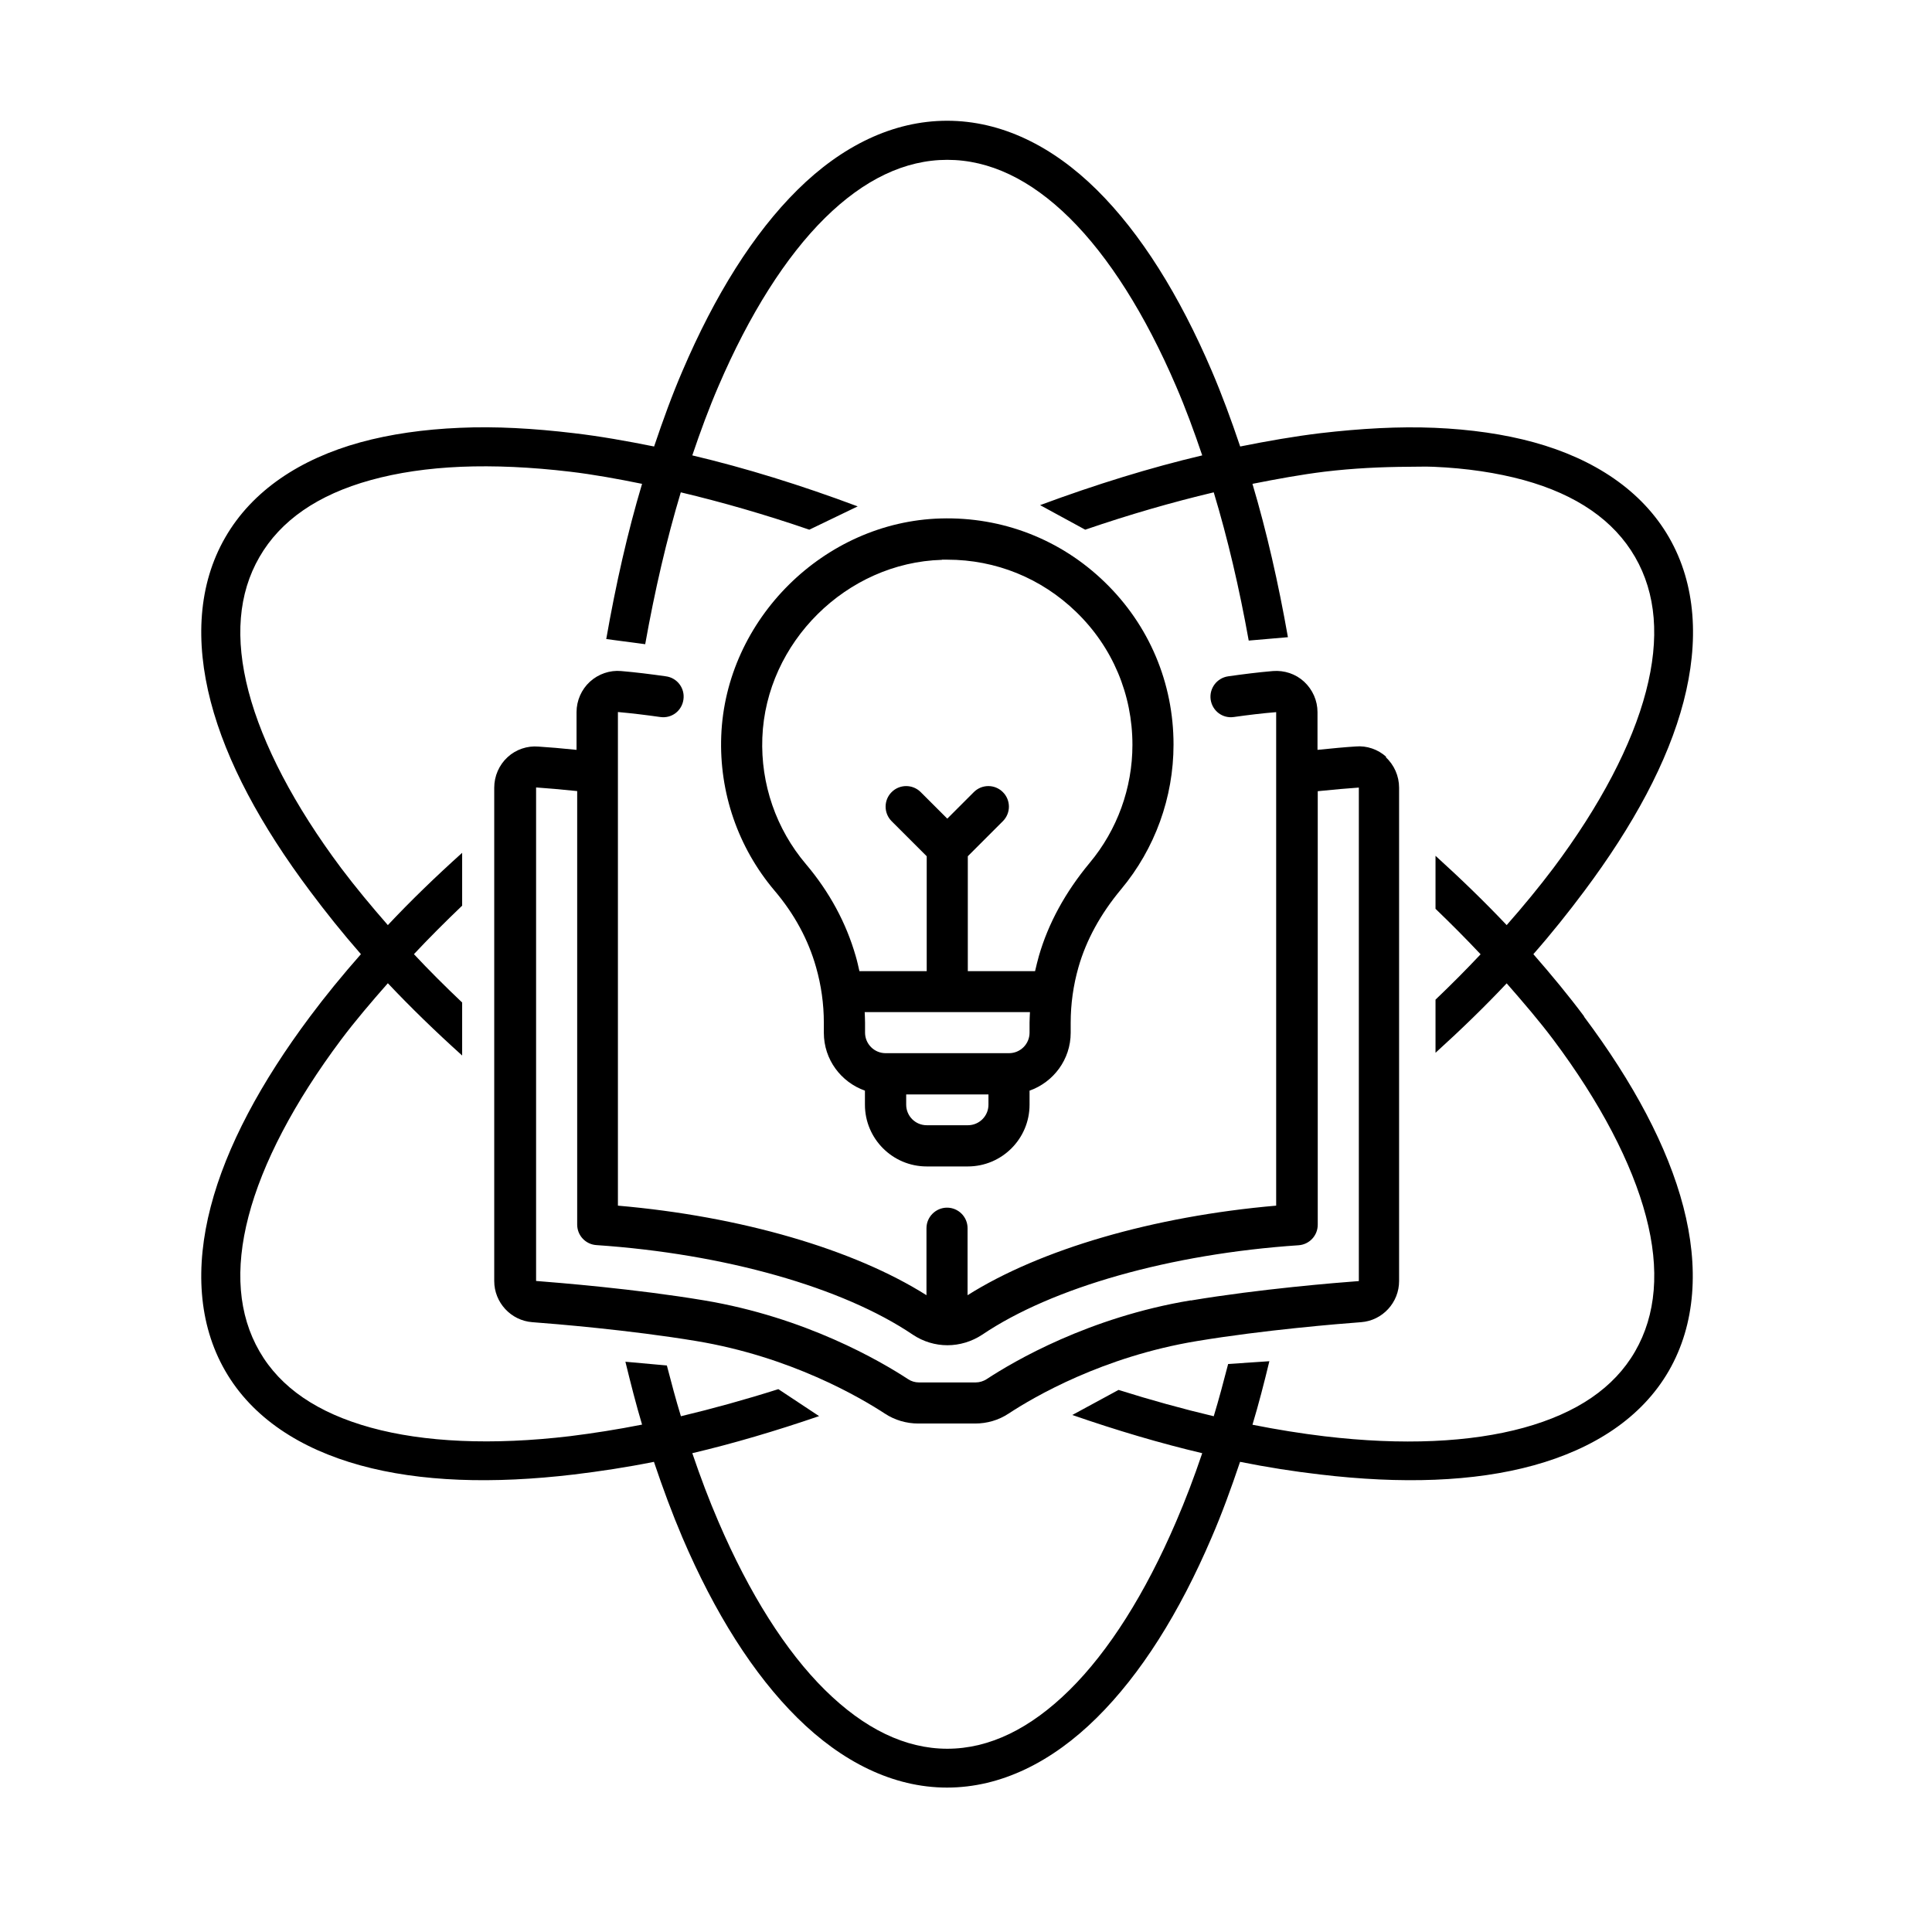
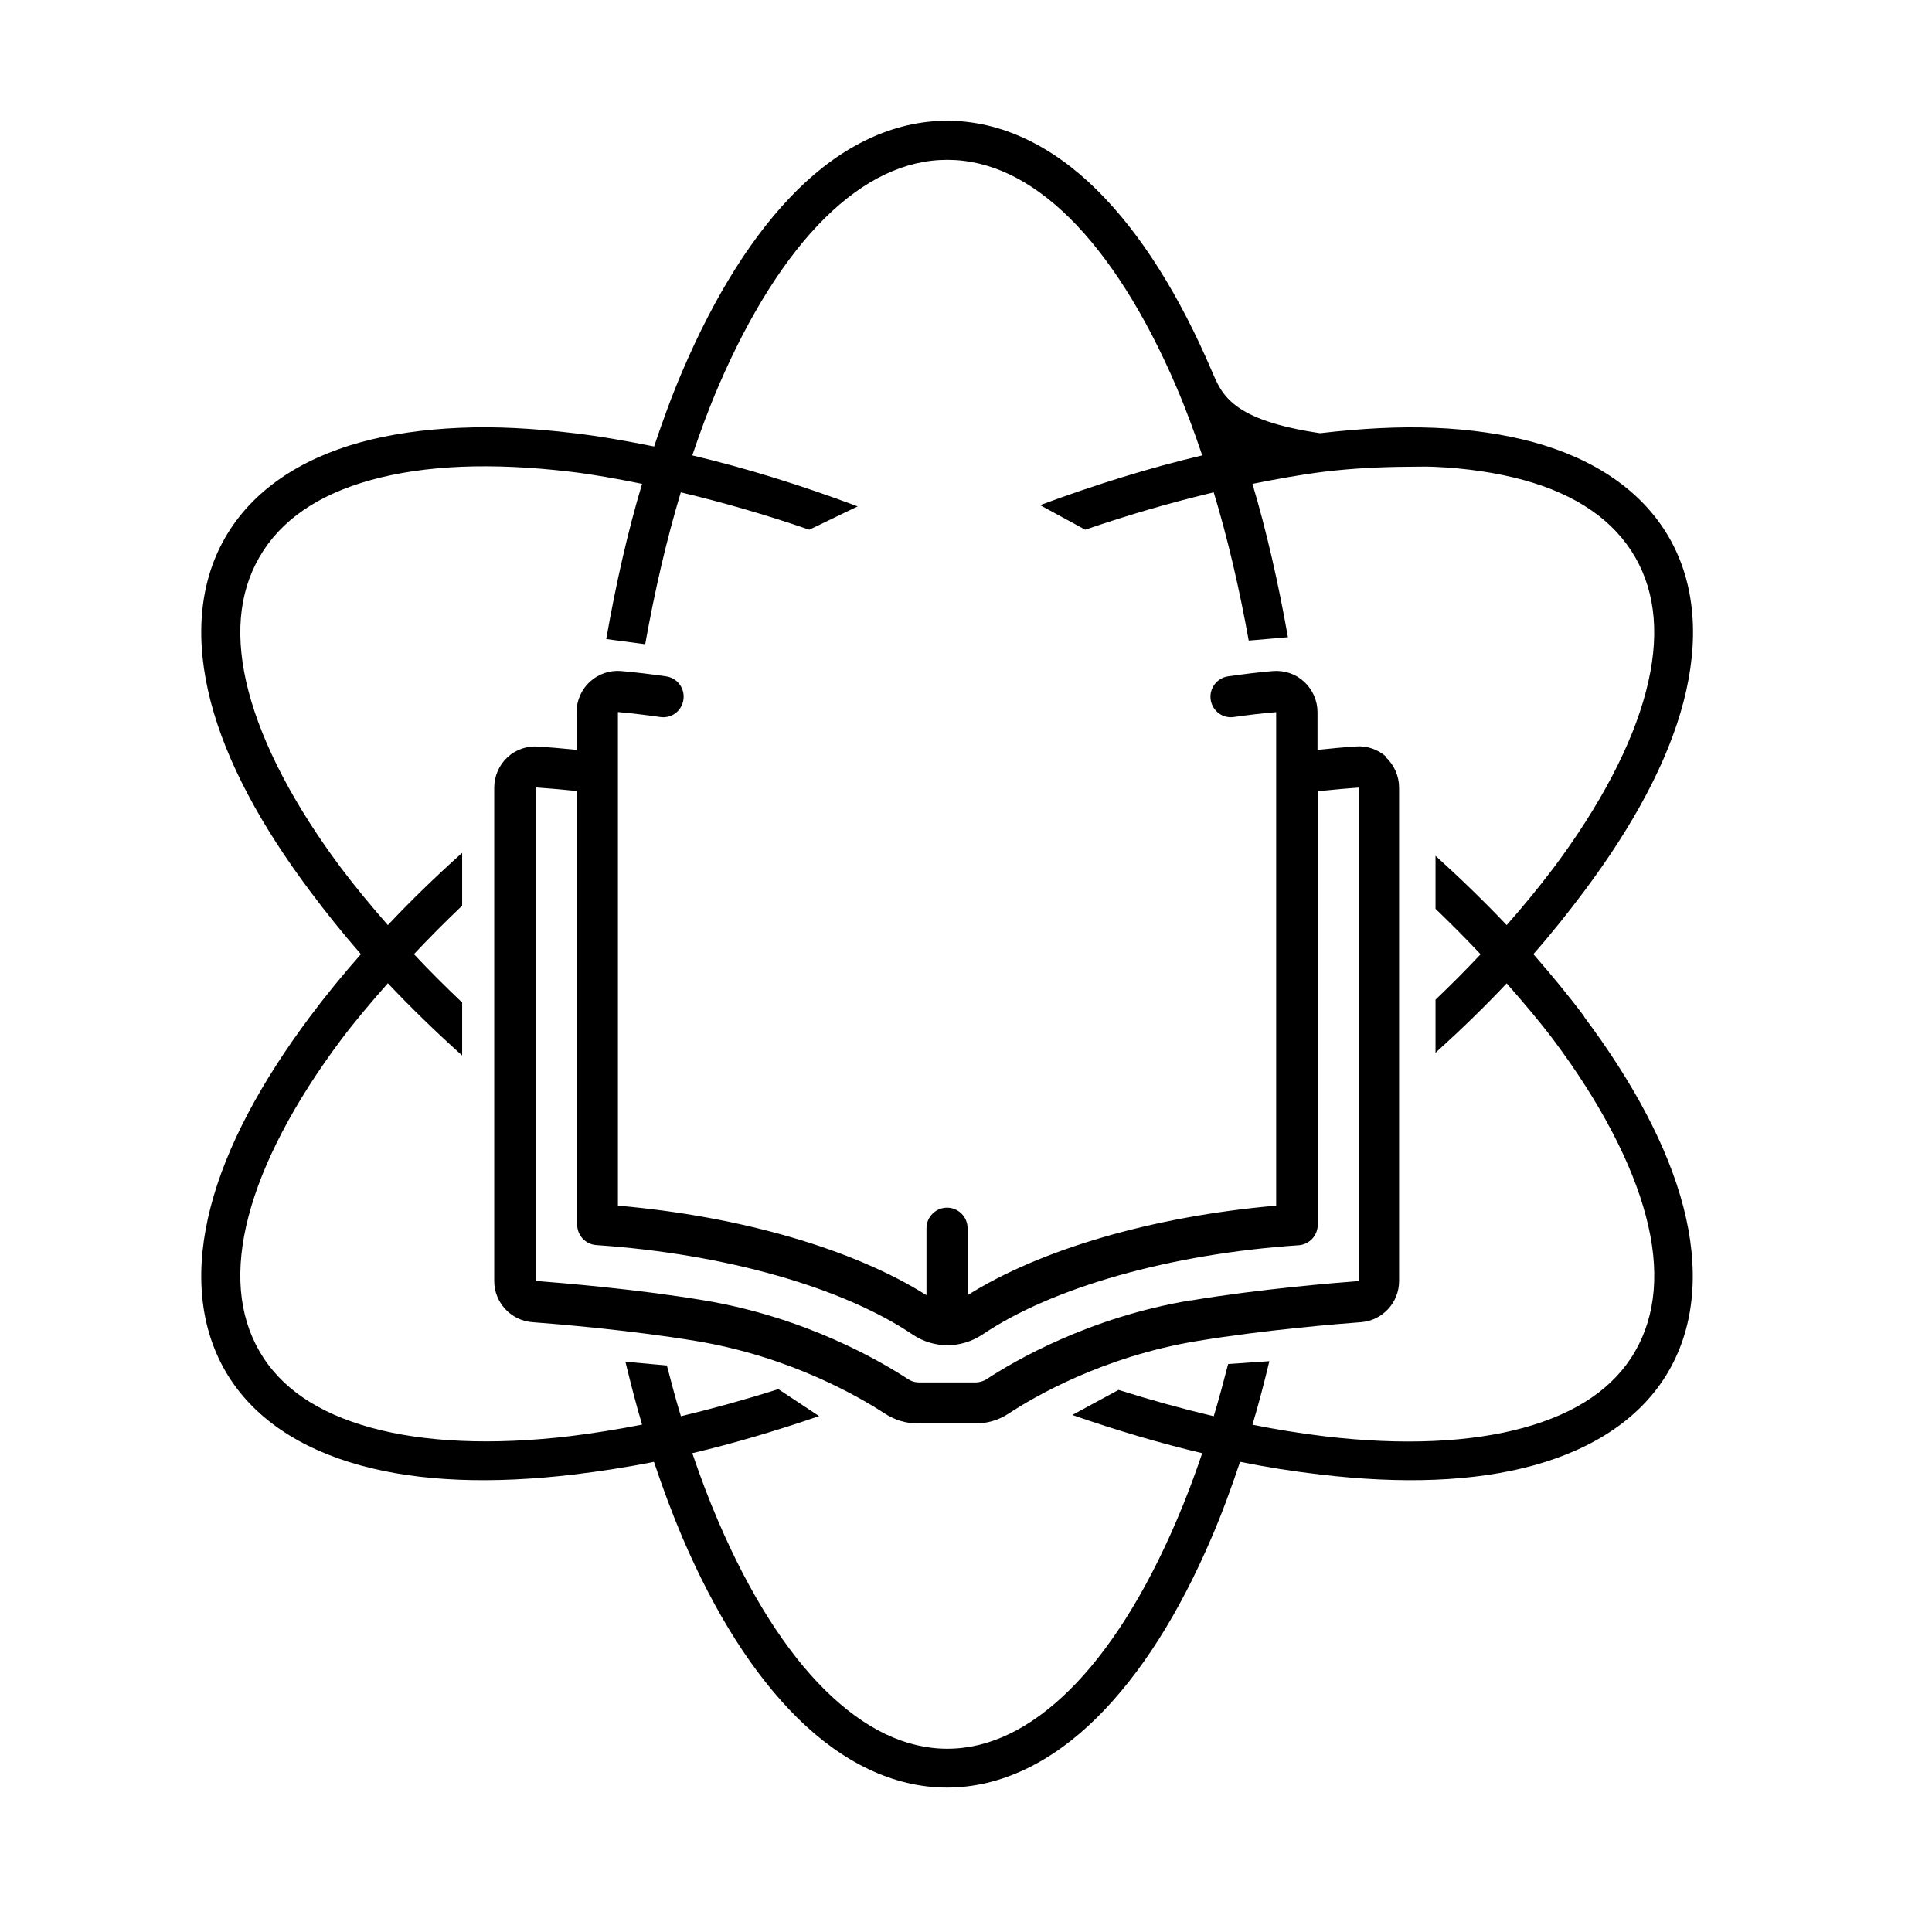
<svg xmlns="http://www.w3.org/2000/svg" width="48" height="48" viewBox="0 0 48 48" fill="none">
  <path d="M34.445 18.807C34.237 18.617 33.956 18.521 33.682 18.546C33.434 18.561 33.103 18.592 32.733 18.63V17.693C32.733 17.406 32.612 17.133 32.4 16.936C32.191 16.743 31.911 16.65 31.625 16.672C31.258 16.703 30.887 16.75 30.514 16.803C30.234 16.843 30.041 17.101 30.078 17.378C30.118 17.659 30.37 17.855 30.654 17.814C31.009 17.764 31.36 17.721 31.706 17.693V29.954C28.655 30.218 25.845 31.04 24.039 32.179V30.514C24.039 30.231 23.809 30.004 23.529 30.004C23.249 30.004 23.018 30.234 23.018 30.514V32.179C21.21 31.037 18.402 30.218 15.352 29.954V17.69C15.697 17.721 16.052 17.764 16.404 17.814C16.69 17.855 16.942 17.659 16.98 17.378C17.02 17.098 16.824 16.84 16.544 16.803C16.17 16.75 15.8 16.703 15.432 16.672C15.152 16.647 14.869 16.743 14.657 16.936C14.446 17.129 14.324 17.406 14.324 17.693V18.63C13.954 18.592 13.627 18.564 13.381 18.549C13.101 18.524 12.818 18.62 12.612 18.81C12.401 19.003 12.279 19.28 12.279 19.57V31.828C12.279 32.36 12.693 32.808 13.223 32.849C13.758 32.889 15.641 33.042 17.306 33.319C19.641 33.708 21.356 34.71 21.985 35.121C22.231 35.283 22.52 35.367 22.816 35.367H24.226C24.525 35.367 24.811 35.283 25.057 35.121C25.686 34.707 27.401 33.705 29.735 33.319C31.401 33.042 33.281 32.889 33.819 32.849C34.349 32.808 34.76 32.36 34.76 31.828V19.57C34.76 19.28 34.638 19.003 34.426 18.81L34.445 18.807ZM29.583 32.307C27.055 32.727 25.194 33.817 24.512 34.265C24.434 34.315 24.338 34.346 24.242 34.346H22.831C22.735 34.346 22.639 34.318 22.561 34.265C21.876 33.817 20.015 32.727 17.49 32.307C15.781 32.021 13.864 31.868 13.319 31.825V19.564C13.587 19.582 13.938 19.613 14.34 19.654V30.424C14.34 30.695 14.549 30.916 14.816 30.934C17.994 31.149 20.933 31.98 22.679 33.16C22.94 33.334 23.239 33.422 23.538 33.422C23.837 33.422 24.139 33.334 24.403 33.16C26.147 31.983 29.082 31.152 32.263 30.938C32.531 30.919 32.739 30.698 32.739 30.427V19.657C33.141 19.616 33.496 19.585 33.76 19.567V31.828C33.216 31.868 31.295 32.024 29.589 32.31L29.583 32.307Z" fill="black" />
-   <path d="M20.275 24.031C20.403 24.479 20.468 24.943 20.468 25.41V25.659C20.468 26.325 20.895 26.886 21.489 27.097V27.446C21.489 28.292 22.177 28.98 23.024 28.98H24.045C24.892 28.98 25.579 28.292 25.579 27.446V27.097C26.174 26.886 26.601 26.322 26.601 25.659V25.41C26.601 24.943 26.666 24.479 26.794 24.031C26.986 23.359 27.341 22.708 27.855 22.092C28.695 21.086 29.156 19.81 29.156 18.5C29.156 16.968 28.552 15.536 27.453 14.469C26.355 13.401 24.904 12.838 23.373 12.881C20.475 12.962 18.028 15.387 17.919 18.285C17.866 19.689 18.336 21.055 19.242 22.126C19.734 22.705 20.082 23.346 20.275 24.031ZM24.045 27.956H23.024C22.741 27.956 22.514 27.726 22.514 27.446V27.191H24.558V27.446C24.558 27.729 24.328 27.956 24.048 27.956H24.045ZM25.579 25.656C25.579 25.939 25.349 26.166 25.069 26.166H22.003C21.72 26.166 21.492 25.936 21.492 25.656V25.407C21.492 25.32 21.486 25.233 21.483 25.145H25.589C25.586 25.233 25.579 25.32 25.579 25.407V25.656ZM23.401 13.905C23.444 13.905 23.491 13.905 23.535 13.905C24.739 13.905 25.872 14.363 26.741 15.207C27.64 16.078 28.135 17.252 28.135 18.506C28.135 19.577 27.758 20.619 27.07 21.441C26.467 22.167 26.043 22.945 25.81 23.754C25.776 23.879 25.744 24.003 25.716 24.128H24.045V21.273L24.916 20.402C25.116 20.202 25.116 19.879 24.916 19.68C24.717 19.48 24.394 19.48 24.194 19.68L23.535 20.339L22.875 19.68C22.675 19.48 22.352 19.48 22.152 19.68C21.953 19.879 21.953 20.202 22.152 20.402L23.024 21.273V24.128H21.352C21.324 24.003 21.296 23.875 21.259 23.751C21.023 22.929 20.608 22.16 20.023 21.469C19.282 20.595 18.896 19.477 18.94 18.329C19.03 15.96 21.032 13.977 23.401 13.909H23.404L23.401 13.905Z" fill="black" />
-   <path d="M39.36 25.256C38.974 24.739 38.553 24.229 38.096 23.706C38.553 23.186 38.974 22.657 39.36 22.14C40.577 20.512 41.439 18.925 41.828 17.431C42.217 15.937 42.139 14.52 41.467 13.353C40.795 12.186 39.602 11.401 38.111 10.99C37.367 10.785 36.533 10.667 35.643 10.629C34.753 10.592 33.81 10.645 32.798 10.763C32.157 10.841 31.494 10.956 30.812 11.093C30.591 10.436 30.358 9.804 30.105 9.213C29.305 7.342 28.344 5.798 27.248 4.715C26.149 3.629 24.879 3 23.531 3C22.183 3 20.913 3.629 19.815 4.715C18.716 5.801 17.757 7.342 16.957 9.213C16.702 9.804 16.472 10.436 16.251 11.093C15.569 10.956 14.906 10.838 14.265 10.763C13.256 10.642 12.31 10.589 11.42 10.629C10.529 10.667 9.698 10.785 8.951 10.99C7.46 11.401 6.268 12.186 5.596 13.353C4.923 14.52 4.846 15.937 5.235 17.431C5.624 18.925 6.483 20.512 7.703 22.14C8.089 22.657 8.509 23.183 8.967 23.706C8.509 24.226 8.089 24.739 7.703 25.256C6.486 26.884 5.624 28.484 5.235 29.981C4.846 31.475 4.923 32.892 5.596 34.059C6.268 35.226 7.46 35.995 8.951 36.406C10.442 36.817 12.241 36.873 14.262 36.633C14.903 36.555 15.566 36.456 16.247 36.319C16.468 36.976 16.702 37.607 16.954 38.199C17.754 40.07 18.716 41.598 19.812 42.681C20.907 43.764 22.18 44.412 23.528 44.412C24.876 44.412 26.146 43.768 27.245 42.681C28.344 41.595 29.302 40.07 30.102 38.199C30.358 37.607 30.588 36.976 30.809 36.319C31.491 36.456 32.154 36.559 32.795 36.633C34.815 36.873 36.617 36.817 38.105 36.406C39.593 35.995 40.788 35.226 41.461 34.059C42.133 32.892 42.211 31.475 41.822 29.981C41.433 28.487 40.574 26.887 39.353 25.256H39.36ZM40.623 33.576C40.1 34.482 39.176 35.108 37.856 35.472C36.536 35.836 34.84 35.914 32.907 35.684C32.331 35.615 31.73 35.519 31.117 35.397C31.27 34.89 31.407 34.358 31.537 33.819L30.513 33.888C30.398 34.33 30.283 34.766 30.155 35.186C29.39 35.005 28.599 34.787 27.79 34.532L26.641 35.155C27.746 35.538 28.826 35.858 29.869 36.104C29.667 36.702 29.452 37.268 29.221 37.803C28.453 39.593 27.547 41.025 26.573 41.987C25.598 42.949 24.58 43.447 23.535 43.447C22.489 43.447 21.471 42.949 20.496 41.987C19.522 41.025 18.616 39.593 17.848 37.803C17.617 37.268 17.402 36.699 17.2 36.104C18.218 35.864 19.27 35.553 20.35 35.183L19.338 34.513C18.511 34.775 17.701 34.999 16.917 35.186C16.792 34.778 16.68 34.355 16.568 33.925L15.538 33.832C15.669 34.367 15.802 34.893 15.952 35.394C15.335 35.516 14.738 35.609 14.162 35.681C12.229 35.911 10.533 35.833 9.213 35.469C7.893 35.105 6.968 34.479 6.446 33.573C5.923 32.667 5.829 31.541 6.175 30.218C6.52 28.895 7.311 27.385 8.478 25.826C8.827 25.362 9.222 24.898 9.636 24.428C10.203 25.029 10.822 25.63 11.482 26.224V24.907C11.062 24.509 10.66 24.108 10.284 23.706C10.66 23.304 11.062 22.903 11.482 22.501V21.188C10.822 21.782 10.203 22.38 9.636 22.984C9.222 22.511 8.827 22.034 8.478 21.571C7.311 20.011 6.523 18.501 6.175 17.178C5.829 15.856 5.923 14.744 6.446 13.839C6.968 12.933 7.893 12.291 9.213 11.927C9.873 11.744 10.626 11.632 11.454 11.597C12.282 11.563 13.194 11.604 14.162 11.719C14.738 11.787 15.339 11.896 15.952 12.021C15.594 13.216 15.301 14.514 15.062 15.877L16.03 16.005C16.269 14.667 16.562 13.403 16.914 12.232C17.938 12.475 19.009 12.783 20.107 13.16L21.309 12.581C19.896 12.052 18.517 11.625 17.2 11.314C17.402 10.716 17.617 10.134 17.848 9.599C18.616 7.809 19.522 6.377 20.496 5.415C21.471 4.454 22.489 3.971 23.535 3.971C24.58 3.971 25.598 4.454 26.573 5.415C27.547 6.377 28.453 7.809 29.221 9.599C29.452 10.134 29.667 10.716 29.869 11.314C28.577 11.619 27.226 12.036 25.841 12.55L26.962 13.16C28.06 12.783 29.131 12.475 30.155 12.232C30.501 13.375 30.79 14.611 31.024 15.915L31.998 15.831C31.761 14.486 31.469 13.204 31.117 12.021C31.733 11.899 32.331 11.79 32.907 11.719C33.632 11.632 34.329 11.601 34.983 11.597C35.201 11.597 35.41 11.588 35.615 11.597C36.443 11.632 37.196 11.747 37.856 11.927C39.176 12.291 40.1 12.933 40.623 13.839C41.146 14.744 41.24 15.856 40.894 17.178C40.549 18.501 39.758 20.014 38.591 21.571C38.242 22.034 37.847 22.514 37.433 22.984C36.888 22.408 36.294 21.832 35.665 21.262V22.579C36.057 22.956 36.431 23.332 36.785 23.709C36.431 24.086 36.057 24.462 35.665 24.836V26.156C36.294 25.586 36.888 25.01 37.433 24.431C37.847 24.904 38.242 25.365 38.591 25.829C39.758 27.388 40.546 28.898 40.894 30.221C41.243 31.544 41.146 32.671 40.623 33.576Z" fill="black" />
+   <path d="M39.36 25.256C38.974 24.739 38.553 24.229 38.096 23.706C38.553 23.186 38.974 22.657 39.36 22.14C40.577 20.512 41.439 18.925 41.828 17.431C42.217 15.937 42.139 14.52 41.467 13.353C40.795 12.186 39.602 11.401 38.111 10.99C37.367 10.785 36.533 10.667 35.643 10.629C34.753 10.592 33.81 10.645 32.798 10.763C30.591 10.436 30.358 9.804 30.105 9.213C29.305 7.342 28.344 5.798 27.248 4.715C26.149 3.629 24.879 3 23.531 3C22.183 3 20.913 3.629 19.815 4.715C18.716 5.801 17.757 7.342 16.957 9.213C16.702 9.804 16.472 10.436 16.251 11.093C15.569 10.956 14.906 10.838 14.265 10.763C13.256 10.642 12.31 10.589 11.42 10.629C10.529 10.667 9.698 10.785 8.951 10.99C7.46 11.401 6.268 12.186 5.596 13.353C4.923 14.52 4.846 15.937 5.235 17.431C5.624 18.925 6.483 20.512 7.703 22.14C8.089 22.657 8.509 23.183 8.967 23.706C8.509 24.226 8.089 24.739 7.703 25.256C6.486 26.884 5.624 28.484 5.235 29.981C4.846 31.475 4.923 32.892 5.596 34.059C6.268 35.226 7.46 35.995 8.951 36.406C10.442 36.817 12.241 36.873 14.262 36.633C14.903 36.555 15.566 36.456 16.247 36.319C16.468 36.976 16.702 37.607 16.954 38.199C17.754 40.07 18.716 41.598 19.812 42.681C20.907 43.764 22.18 44.412 23.528 44.412C24.876 44.412 26.146 43.768 27.245 42.681C28.344 41.595 29.302 40.07 30.102 38.199C30.358 37.607 30.588 36.976 30.809 36.319C31.491 36.456 32.154 36.559 32.795 36.633C34.815 36.873 36.617 36.817 38.105 36.406C39.593 35.995 40.788 35.226 41.461 34.059C42.133 32.892 42.211 31.475 41.822 29.981C41.433 28.487 40.574 26.887 39.353 25.256H39.36ZM40.623 33.576C40.1 34.482 39.176 35.108 37.856 35.472C36.536 35.836 34.84 35.914 32.907 35.684C32.331 35.615 31.73 35.519 31.117 35.397C31.27 34.89 31.407 34.358 31.537 33.819L30.513 33.888C30.398 34.33 30.283 34.766 30.155 35.186C29.39 35.005 28.599 34.787 27.79 34.532L26.641 35.155C27.746 35.538 28.826 35.858 29.869 36.104C29.667 36.702 29.452 37.268 29.221 37.803C28.453 39.593 27.547 41.025 26.573 41.987C25.598 42.949 24.58 43.447 23.535 43.447C22.489 43.447 21.471 42.949 20.496 41.987C19.522 41.025 18.616 39.593 17.848 37.803C17.617 37.268 17.402 36.699 17.2 36.104C18.218 35.864 19.27 35.553 20.35 35.183L19.338 34.513C18.511 34.775 17.701 34.999 16.917 35.186C16.792 34.778 16.68 34.355 16.568 33.925L15.538 33.832C15.669 34.367 15.802 34.893 15.952 35.394C15.335 35.516 14.738 35.609 14.162 35.681C12.229 35.911 10.533 35.833 9.213 35.469C7.893 35.105 6.968 34.479 6.446 33.573C5.923 32.667 5.829 31.541 6.175 30.218C6.52 28.895 7.311 27.385 8.478 25.826C8.827 25.362 9.222 24.898 9.636 24.428C10.203 25.029 10.822 25.63 11.482 26.224V24.907C11.062 24.509 10.66 24.108 10.284 23.706C10.66 23.304 11.062 22.903 11.482 22.501V21.188C10.822 21.782 10.203 22.38 9.636 22.984C9.222 22.511 8.827 22.034 8.478 21.571C7.311 20.011 6.523 18.501 6.175 17.178C5.829 15.856 5.923 14.744 6.446 13.839C6.968 12.933 7.893 12.291 9.213 11.927C9.873 11.744 10.626 11.632 11.454 11.597C12.282 11.563 13.194 11.604 14.162 11.719C14.738 11.787 15.339 11.896 15.952 12.021C15.594 13.216 15.301 14.514 15.062 15.877L16.03 16.005C16.269 14.667 16.562 13.403 16.914 12.232C17.938 12.475 19.009 12.783 20.107 13.16L21.309 12.581C19.896 12.052 18.517 11.625 17.2 11.314C17.402 10.716 17.617 10.134 17.848 9.599C18.616 7.809 19.522 6.377 20.496 5.415C21.471 4.454 22.489 3.971 23.535 3.971C24.58 3.971 25.598 4.454 26.573 5.415C27.547 6.377 28.453 7.809 29.221 9.599C29.452 10.134 29.667 10.716 29.869 11.314C28.577 11.619 27.226 12.036 25.841 12.55L26.962 13.16C28.06 12.783 29.131 12.475 30.155 12.232C30.501 13.375 30.79 14.611 31.024 15.915L31.998 15.831C31.761 14.486 31.469 13.204 31.117 12.021C31.733 11.899 32.331 11.79 32.907 11.719C33.632 11.632 34.329 11.601 34.983 11.597C35.201 11.597 35.41 11.588 35.615 11.597C36.443 11.632 37.196 11.747 37.856 11.927C39.176 12.291 40.1 12.933 40.623 13.839C41.146 14.744 41.24 15.856 40.894 17.178C40.549 18.501 39.758 20.014 38.591 21.571C38.242 22.034 37.847 22.514 37.433 22.984C36.888 22.408 36.294 21.832 35.665 21.262V22.579C36.057 22.956 36.431 23.332 36.785 23.709C36.431 24.086 36.057 24.462 35.665 24.836V26.156C36.294 25.586 36.888 25.01 37.433 24.431C37.847 24.904 38.242 25.365 38.591 25.829C39.758 27.388 40.546 28.898 40.894 30.221C41.243 31.544 41.146 32.671 40.623 33.576Z" fill="black" />
</svg>